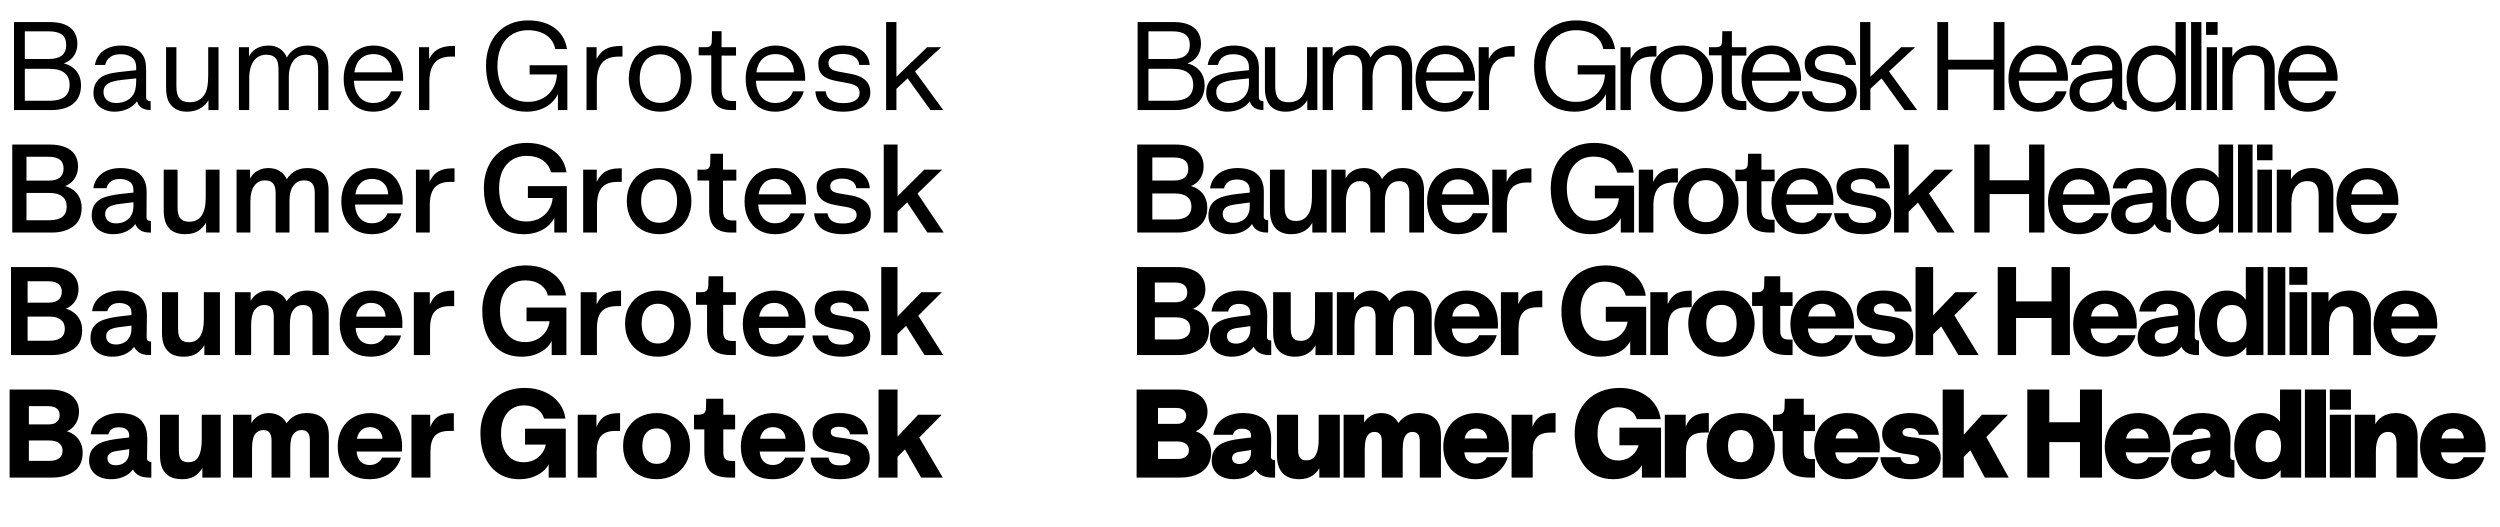
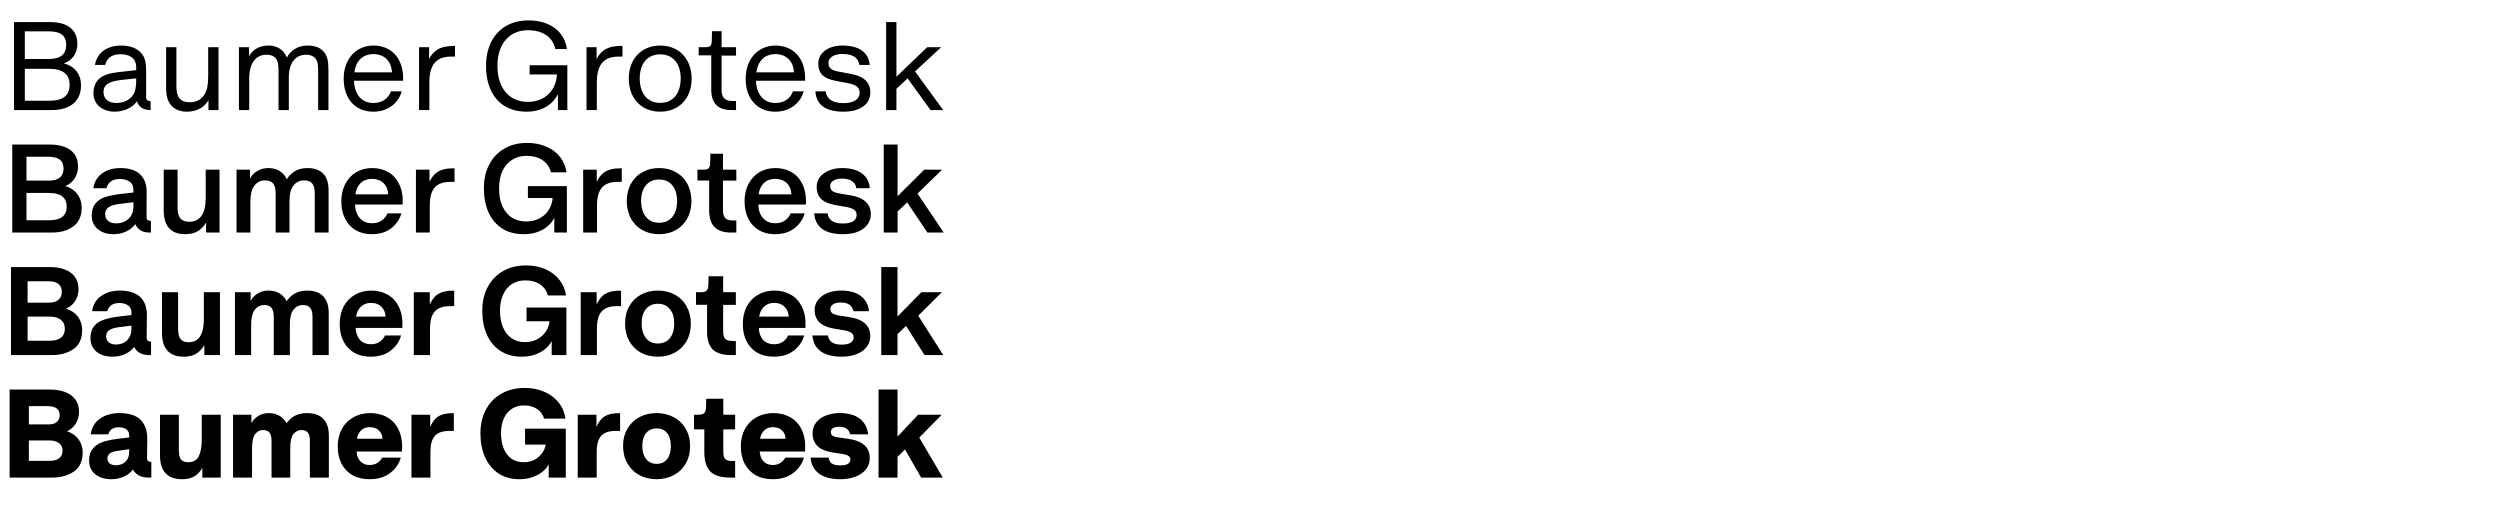
<svg xmlns="http://www.w3.org/2000/svg" width="1204" height="254" viewBox="0 0 1204 254" fill="none">
  <rect width="1204" height="254" fill="white" />
  <path d="M6.752 53V10.614H23.465C26.735 10.614 29.157 10.977 31.094 11.764C35.091 13.338 37.271 16.548 37.271 21.149C37.271 25.63 34.788 29.142 30.731 30.535C36.06 31.867 39.027 35.864 39.027 41.071C39.027 49.912 32.245 53 24.979 53H6.752ZM23.768 48.519C30.186 48.519 33.517 46.158 33.517 40.829C33.517 35.743 30.186 33.139 23.768 33.139H11.96V48.519H23.768ZM23.404 28.416C29.217 28.416 31.882 26.054 31.882 21.695C31.882 17.093 29.217 15.094 23.404 15.094H11.96V28.416H23.404ZM55.236 53.787C49.181 53.787 45.002 50.154 45.002 44.886C45.002 41.071 46.577 38.286 49.605 36.651C52.087 35.319 55.296 34.895 60.504 34.35L65.59 33.805V32.412C65.59 27.326 61.412 26.115 58.021 26.115C54.206 26.115 51.542 27.689 50.634 31.262H45.729C46.577 25.933 50.937 21.937 58.385 21.937C63.229 21.937 67.286 23.572 69.223 27.326C69.95 28.779 70.374 30.535 70.374 33.865V46.824C70.374 48.156 71.1 48.64 72.554 48.761V53H72.433C68.86 53 66.68 51.365 66.014 48.761C63.834 51.789 59.777 53.787 55.236 53.787ZM49.847 44.341C49.847 47.732 52.329 49.609 56.084 49.609C58.99 49.609 62.381 48.459 64.198 45.552C65.045 44.159 65.59 42.403 65.59 38.71V37.741L58.808 38.468C52.753 39.133 49.847 40.526 49.847 44.341ZM89.92 53.787C85.984 53.787 83.017 52.152 81.383 49.185C80.353 47.369 79.99 45.068 79.99 42.161V22.724H84.955V41.677C84.955 46.945 86.893 49.246 91.434 49.246C94.704 49.246 97.247 47.792 98.761 45.068C99.73 43.251 100.275 40.829 100.275 36.166V22.724H105.24V53H100.396V48.216C99.003 50.76 95.855 53.787 89.92 53.787ZM115.064 53V22.724H119.908V27.144C121.301 24.662 123.905 21.937 129.355 21.937C133.472 21.937 136.621 23.935 138.135 27.689C140.193 24.117 143.403 21.937 148.307 21.937C153.091 21.937 156.24 23.935 157.511 27.81C157.935 29.142 158.177 30.656 158.177 34.229V53H153.212V34.713C153.212 31.988 153.091 30.656 152.728 29.627C151.941 27.447 150.124 26.357 147.339 26.357C142.313 26.357 139.103 30.414 139.103 37.075V53H134.138V34.713C134.138 31.867 133.957 30.414 133.533 29.324C132.685 27.326 130.929 26.357 128.265 26.357C123.239 26.357 120.03 30.414 120.03 37.68V53H115.064ZM179.744 53.787C171.146 53.787 165.514 47.611 165.514 37.922C165.514 28.355 171.509 21.937 179.865 21.937C187.858 21.937 194.519 27.386 194.155 38.891H170.479C170.661 45.37 174.173 49.609 179.804 49.609C184.83 49.609 187.374 46.642 188.282 43.978H193.489C192.097 49.064 187.434 53.787 179.744 53.787ZM188.766 34.834C188.524 29.324 184.891 26.054 179.865 26.054C174.476 26.054 171.327 29.627 170.661 34.834H188.766ZM201.812 53V22.724H206.657V28.416C207.625 26.539 208.836 25.085 210.29 24.117C212.651 22.542 215.558 22.118 218.464 22.118H219.13V27.265H217.132C210.532 27.265 206.778 30.717 206.778 39.618V53H201.812ZM253.557 53.787C240.659 53.787 234.059 44.583 234.059 31.686C234.059 18.243 242.234 9.826 254.344 9.826C265.244 9.826 271.844 15.397 273.055 23.632H267.424C266.394 18.364 261.913 14.549 254.223 14.549C245.746 14.549 239.57 20.665 239.57 31.686C239.57 42.706 245.443 49.064 254.223 49.064C262.277 49.064 267.847 43.675 268.211 35.864H255.071V31.443H273.237V53H268.695V45.31C266.031 50.699 260.581 53.787 253.557 53.787ZM282.47 53V22.724H287.314V28.416C288.283 26.539 289.494 25.085 290.947 24.117C293.309 22.542 296.215 22.118 299.122 22.118H299.788V27.265H297.789C291.189 27.265 287.435 30.717 287.435 39.618V53H282.47ZM317.958 53.787C314.082 53.787 310.752 52.637 308.209 50.517C304.818 47.732 302.82 43.312 302.82 37.862C302.82 28.295 308.996 21.937 317.958 21.937C322.075 21.937 325.648 23.269 328.251 25.691C331.279 28.476 333.096 32.715 333.096 37.862C333.096 47.429 326.919 53.787 317.958 53.787ZM317.958 49.548C324.316 49.548 327.828 44.704 327.828 37.801C327.828 30.898 324.316 26.175 317.958 26.175C311.6 26.175 308.088 30.898 308.088 37.801C308.088 44.704 311.6 49.548 317.958 49.548ZM352.052 53C346.118 53 342.545 50.033 342.545 43.191V26.66H336.49V22.724H339.881C342.061 22.724 342.727 21.937 342.787 19.878L342.908 15.034H347.51V22.724H354.474V26.781H347.51V43.191C347.51 46.581 348.782 48.64 352.597 48.64H354.474V53H352.052ZM373.345 53.787C364.747 53.787 359.116 47.611 359.116 37.922C359.116 28.355 365.11 21.937 373.467 21.937C381.459 21.937 388.12 27.386 387.757 38.891H364.081C364.263 45.37 367.775 49.609 373.406 49.609C378.432 49.609 380.975 46.642 381.883 43.978H387.091C385.698 49.064 381.036 53.787 373.345 53.787ZM382.368 34.834C382.125 29.324 378.492 26.054 373.467 26.054C368.077 26.054 364.929 29.627 364.263 34.834H382.368ZM406.253 53.787C398.078 53.787 393.173 50.881 392.689 43.978H397.654C397.957 47.126 400.379 49.67 406.192 49.67C410.915 49.67 414.003 47.974 414.003 44.644C414.003 41.616 411.46 40.647 408.311 40.042L402.559 38.952C396.685 37.862 394.082 35.44 394.082 30.596C394.082 25.57 398.744 21.937 405.768 21.937C413.337 21.937 418.303 24.964 418.848 31.262H413.822C413.458 27.75 410.552 25.994 405.768 25.994C401.893 25.994 398.986 27.568 398.986 30.232C398.986 33.078 400.742 33.926 404.133 34.532L410.007 35.621C416.365 36.833 419.15 39.921 419.15 44.523C419.15 50.275 414.064 53.787 406.253 53.787ZM426.754 53V10.614H431.72V36.954L446.555 22.724H453.276L440.681 34.41L454.245 53H448.129L437.109 37.741L431.72 42.767V53H426.754ZM5.905 69.614H24.07C26.856 69.614 29.258 70.017 31.276 70.825C33.294 71.591 34.849 72.762 35.939 74.337C37.029 75.911 37.574 77.869 37.574 80.21C37.574 81.946 37.21 83.54 36.484 84.994C35.797 86.407 34.788 87.577 33.456 88.506C32.164 89.434 30.65 89.979 28.915 90.141L27.643 89.051C30.065 89.132 32.144 89.656 33.88 90.625C35.656 91.553 37.008 92.845 37.937 94.5C38.865 96.115 39.33 97.952 39.33 100.011C39.33 104.128 37.957 107.156 35.212 109.093C32.507 111.031 29.116 112 25.039 112H5.905V69.614ZM23.828 106.066C26.573 106.066 28.632 105.521 30.005 104.431C31.417 103.341 32.124 101.706 32.124 99.526C32.124 97.387 31.417 95.752 30.005 94.621C28.592 93.491 26.533 92.926 23.828 92.926H12.747V106.066H23.828ZM23.465 86.992C25.847 86.992 27.623 86.507 28.794 85.539C30.005 84.529 30.61 83.076 30.61 81.179C30.61 79.241 30.005 77.808 28.794 76.88C27.582 75.951 25.746 75.487 23.283 75.487H12.747V86.992H23.465ZM54.577 112.787C52.559 112.787 50.762 112.424 49.188 111.697C47.613 110.93 46.382 109.881 45.494 108.549C44.606 107.176 44.162 105.622 44.162 103.886C44.162 101.424 44.747 99.486 45.918 98.073C47.089 96.62 48.643 95.57 50.58 94.924C52.559 94.278 55.081 93.774 58.149 93.41L65.174 92.623V97.286L57.726 98.194C55.263 98.477 53.467 99.001 52.336 99.769C51.206 100.535 50.641 101.646 50.641 103.099C50.641 104.471 51.105 105.561 52.034 106.369C53.002 107.176 54.315 107.58 55.97 107.58C57.342 107.58 58.654 107.297 59.906 106.732C61.157 106.167 62.186 105.279 62.994 104.068C63.841 102.816 64.265 101.222 64.265 99.284V91.594C64.265 89.656 63.639 88.284 62.388 87.476C61.137 86.629 59.583 86.205 57.726 86.205C55.949 86.205 54.516 86.588 53.426 87.355C52.377 88.082 51.67 89.172 51.307 90.625H44.949C45.393 87.638 46.786 85.276 49.127 83.54C51.468 81.805 54.456 80.937 58.089 80.937C60.672 80.937 62.893 81.34 64.75 82.148C66.607 82.955 68.04 84.227 69.049 85.963C70.098 87.658 70.623 89.777 70.623 92.32L70.563 104.552C70.563 105.198 70.724 105.662 71.047 105.945C71.41 106.227 71.955 106.389 72.682 106.429V112H72.137C70.401 112 68.968 111.677 67.838 111.031C66.707 110.345 65.88 109.457 65.355 108.367C64.871 107.237 64.629 106.005 64.629 104.673L66.748 103.825C66.465 105.642 65.759 107.237 64.629 108.609C63.498 109.941 62.045 110.971 60.269 111.697C58.533 112.424 56.636 112.787 54.577 112.787ZM89.083 112.787C86.862 112.787 84.985 112.363 83.451 111.516C81.917 110.627 80.767 109.356 80 107.701C79.233 106.005 78.849 103.926 78.849 101.464V81.724H85.51V99.89C85.51 102.312 85.954 104.068 86.842 105.158C87.73 106.248 89.163 106.793 91.141 106.793C93.765 106.793 95.743 105.824 97.076 103.886C98.408 101.948 99.074 99.082 99.074 95.288V81.724H105.734V112H99.255V104.068L99.8 105.945C99.195 107.681 98.004 109.255 96.228 110.668C94.452 112.081 92.07 112.787 89.083 112.787ZM113.922 81.724H120.401V89.111L119.796 87.234C120.2 86.265 120.765 85.317 121.491 84.388C122.258 83.419 123.308 82.612 124.64 81.966C125.972 81.28 127.547 80.937 129.363 80.937C131.785 80.937 133.824 81.603 135.479 82.935C137.174 84.227 138.325 86.185 138.93 88.808L136.932 88.445C138.062 85.983 139.536 84.126 141.352 82.874C143.169 81.583 145.409 80.937 148.074 80.937C150.294 80.937 152.151 81.34 153.645 82.148C155.179 82.915 156.329 84.106 157.096 85.72C157.863 87.295 158.246 89.273 158.246 91.654V112H151.586V93.047C151.586 90.908 151.182 89.353 150.375 88.385C149.567 87.375 148.255 86.871 146.439 86.871C144.34 86.871 142.644 87.698 141.352 89.353C140.061 91.009 139.415 93.491 139.415 96.801V112H132.754V93.047C132.754 90.908 132.35 89.353 131.543 88.385C130.736 87.375 129.424 86.871 127.607 86.871C125.508 86.871 123.812 87.719 122.521 89.414C121.229 91.109 120.583 93.713 120.583 97.225V112H113.922V81.724ZM179.033 112.787C176.086 112.787 173.502 112.141 171.282 110.85C169.102 109.558 167.407 107.721 166.196 105.339C164.985 102.958 164.379 100.172 164.379 96.983C164.379 93.834 165.005 91.049 166.256 88.627C167.548 86.164 169.304 84.267 171.524 82.935C173.785 81.603 176.369 80.937 179.275 80.937C182.141 80.937 184.705 81.583 186.965 82.874C189.266 84.166 191.042 86.144 192.294 88.808C193.586 91.432 194.131 94.662 193.929 98.497H170.979C171.101 101.282 171.888 103.482 173.341 105.097C174.794 106.712 176.712 107.519 179.093 107.519C181.072 107.519 182.686 107.055 183.938 106.126C185.229 105.158 186.118 104.027 186.602 102.736H193.323C192.556 105.521 190.942 107.903 188.479 109.881C186.017 111.818 182.868 112.787 179.033 112.787ZM186.965 93.592C186.844 91.291 186.077 89.475 184.664 88.142C183.251 86.81 181.415 86.144 179.154 86.144C176.934 86.144 175.117 86.81 173.704 88.142C172.332 89.475 171.484 91.291 171.161 93.592H186.965ZM200.316 81.724H206.855V90.625L205.886 90.02C206.976 86.79 208.45 84.489 210.307 83.117C212.164 81.744 214.788 81.058 218.178 81.058H218.905V87.597H216.786C213.435 87.597 210.953 88.506 209.338 90.322C207.764 92.139 206.976 95.025 206.976 98.981V112H200.316V81.724ZM252.297 112.787C248.179 112.787 244.667 111.859 241.761 110.002C238.895 108.104 236.715 105.501 235.221 102.191C233.768 98.84 233.041 95.005 233.041 90.686C233.041 86.285 233.909 82.451 235.645 79.181C237.381 75.871 239.803 73.327 242.911 71.551C246.02 69.735 249.653 68.826 253.811 68.826C257.323 68.826 260.431 69.432 263.136 70.643C265.881 71.814 268.081 73.469 269.736 75.608C271.391 77.707 272.42 80.17 272.824 82.996H265.316C264.791 80.614 263.499 78.696 261.44 77.243C259.381 75.79 256.737 75.063 253.508 75.063C250.924 75.063 248.644 75.689 246.665 76.94C244.687 78.151 243.133 79.927 242.003 82.269C240.913 84.61 240.368 87.416 240.368 90.686C240.368 93.996 240.893 96.862 241.942 99.284C243.032 101.666 244.546 103.503 246.484 104.794C248.462 106.046 250.783 106.671 253.447 106.671C256.112 106.671 258.433 106.066 260.411 104.855C262.389 103.644 263.882 102.029 264.892 100.011C265.901 97.952 266.325 95.732 266.163 93.35L269.251 95.348H254.234V89.656H273.006V112H266.95V102.009L267.798 102.978C266.708 106.086 264.771 108.508 261.985 110.244C259.2 111.939 255.97 112.787 252.297 112.787ZM280.855 81.724H287.394V90.625L286.426 90.02C287.515 86.79 288.989 84.489 290.846 83.117C292.703 81.744 295.327 81.058 298.718 81.058H299.444V87.597H297.325C293.974 87.597 291.492 88.506 289.877 90.322C288.303 92.139 287.515 95.025 287.515 98.981V112H280.855V81.724ZM317.424 112.787C314.396 112.787 311.692 112.121 309.31 110.789C306.969 109.457 305.132 107.58 303.8 105.158C302.508 102.736 301.862 99.97 301.862 96.862C301.862 93.673 302.528 90.888 303.86 88.506C305.192 86.084 307.029 84.227 309.371 82.935C311.752 81.603 314.437 80.937 317.424 80.937C320.452 80.937 323.156 81.603 325.538 82.935C327.92 84.267 329.756 86.144 331.048 88.566C332.34 90.988 332.986 93.754 332.986 96.862C332.986 100.011 332.32 102.796 330.988 105.218C329.656 107.64 327.799 109.517 325.417 110.85C323.076 112.141 320.411 112.787 317.424 112.787ZM317.424 107.277C320.129 107.277 322.248 106.348 323.782 104.492C325.316 102.594 326.083 100.031 326.083 96.801C326.083 93.612 325.316 91.089 323.782 89.232C322.248 87.375 320.129 86.447 317.424 86.447C314.719 86.447 312.6 87.375 311.066 89.232C309.532 91.089 308.765 93.612 308.765 96.801C308.765 98.9 309.108 100.737 309.794 102.312C310.481 103.886 311.47 105.117 312.762 106.005C314.094 106.853 315.648 107.277 317.424 107.277ZM352.19 112C348.597 112 345.913 111.132 344.137 109.396C342.401 107.66 341.533 104.936 341.533 101.222V86.931H335.901V81.724H338.808C339.979 81.724 340.786 81.502 341.23 81.058C341.714 80.573 341.977 79.786 342.017 78.696L342.138 74.034H348.194V81.724H354.612V86.992H348.194V101.222C348.194 102.917 348.537 104.169 349.223 104.976C349.95 105.783 351.181 106.187 352.917 106.187H354.612V112H352.19ZM373.226 112.787C370.279 112.787 367.695 112.141 365.475 110.85C363.295 109.558 361.6 107.721 360.389 105.339C359.178 102.958 358.572 100.172 358.572 96.983C358.572 93.834 359.198 91.049 360.449 88.627C361.741 86.164 363.497 84.267 365.717 82.935C367.978 81.603 370.561 80.937 373.468 80.937C376.334 80.937 378.897 81.583 381.158 82.874C383.459 84.166 385.235 86.144 386.487 88.808C387.778 91.432 388.323 94.662 388.122 98.497H365.172C365.293 101.282 366.081 103.482 367.534 105.097C368.987 106.712 370.905 107.519 373.286 107.519C375.264 107.519 376.879 107.055 378.13 106.126C379.422 105.158 380.31 104.027 380.795 102.736H387.516C386.749 105.521 385.134 107.903 382.672 109.881C380.209 111.818 377.061 112.787 373.226 112.787ZM381.158 93.592C381.037 91.291 380.27 89.475 378.857 88.142C377.444 86.81 375.607 86.144 373.347 86.144C371.127 86.144 369.31 86.81 367.897 88.142C366.525 89.475 365.677 91.291 365.354 93.592H381.158ZM406.013 112.787C401.734 112.787 398.404 111.96 396.022 110.305C393.681 108.609 392.369 106.086 392.086 102.736H398.565C398.727 104.229 399.393 105.42 400.564 106.308C401.734 107.196 403.531 107.64 405.953 107.64C408.052 107.64 409.667 107.297 410.797 106.611C411.968 105.884 412.553 104.855 412.553 103.523C412.553 102.392 412.129 101.545 411.281 100.979C410.474 100.414 409.283 99.99 407.709 99.708L402.562 98.8C399.373 98.275 397.031 97.306 395.538 95.893C394.044 94.44 393.297 92.462 393.297 89.959C393.297 88.263 393.802 86.73 394.811 85.357C395.861 83.984 397.314 82.915 399.171 82.148C401.028 81.34 403.147 80.937 405.529 80.937C409.566 80.937 412.735 81.784 415.036 83.48C417.337 85.135 418.628 87.517 418.911 90.625H412.371C412.21 89.132 411.524 88.001 410.313 87.234C409.142 86.427 407.527 86.023 405.468 86.023C403.773 86.023 402.4 86.346 401.351 86.992C400.342 87.638 399.837 88.486 399.837 89.535C399.837 90.625 400.16 91.432 400.806 91.957C401.492 92.482 402.643 92.886 404.257 93.168L409.646 94.076C412.957 94.642 415.399 95.691 416.973 97.225C418.588 98.719 419.395 100.697 419.395 103.159C419.395 105.097 418.83 106.793 417.7 108.246C416.61 109.699 415.056 110.829 413.037 111.637C411.019 112.404 408.678 112.787 406.013 112.787ZM431.849 94.924L445.11 81.724H453.709L439.418 95.59L437.965 96.438L431.546 102.554L431.849 94.924ZM425.612 69.614H432.273V112H425.612V69.614ZM435.906 95.954L440.871 91.715L454.496 112H446.624L435.906 95.954ZM5.299 128.613H24.131C26.836 128.613 29.217 129.017 31.276 129.825C33.335 130.592 34.929 131.762 36.06 133.337C37.23 134.911 37.816 136.889 37.816 139.271C37.816 140.966 37.452 142.561 36.726 144.054C35.999 145.508 34.97 146.698 33.638 147.627C32.346 148.555 30.872 149.1 29.217 149.262L27.946 148.111C30.327 148.152 32.386 148.656 34.122 149.625C35.898 150.594 37.251 151.886 38.179 153.5C39.108 155.115 39.572 156.932 39.572 158.95C39.572 163.108 38.179 166.156 35.394 168.093C32.608 170.031 29.157 171 25.039 171H5.299V128.613ZM23.889 164.097C26.27 164.097 28.087 163.613 29.338 162.644C30.59 161.675 31.215 160.222 31.215 158.284C31.215 156.427 30.57 154.994 29.278 153.985C28.026 152.976 26.23 152.471 23.889 152.471H13.292V164.097H23.889ZM23.525 145.75C25.544 145.75 27.078 145.306 28.127 144.418C29.217 143.489 29.762 142.197 29.762 140.542C29.762 138.847 29.217 137.575 28.127 136.727C27.037 135.88 25.402 135.456 23.223 135.456H13.292V145.75H23.525ZM54.098 171.787C52.039 171.787 50.203 171.424 48.588 170.697C47.014 169.971 45.782 168.941 44.894 167.609C44.006 166.237 43.562 164.662 43.562 162.886C43.562 160.424 44.147 158.486 45.318 157.073C46.489 155.66 48.043 154.631 49.981 153.985C51.959 153.299 54.441 152.774 57.428 152.41L64.21 151.623V156.71L56.944 157.618C54.926 157.901 53.452 158.385 52.524 159.071C51.595 159.757 51.131 160.726 51.131 161.978C51.131 163.148 51.535 164.097 52.342 164.824C53.19 165.55 54.361 165.914 55.854 165.914C57.065 165.914 58.236 165.671 59.366 165.187C60.496 164.662 61.425 163.835 62.152 162.704C62.919 161.574 63.302 160.121 63.302 158.345V150.654C63.302 148.999 62.757 147.809 61.667 147.082C60.577 146.315 59.164 145.931 57.428 145.931C55.854 145.931 54.583 146.275 53.614 146.961C52.645 147.647 51.999 148.616 51.676 149.867H44.349C44.793 146.759 46.226 144.337 48.648 142.601C51.111 140.825 54.179 139.937 57.852 139.937C60.517 139.937 62.797 140.361 64.695 141.208C66.632 142.016 68.126 143.307 69.176 145.084C70.225 146.86 70.75 149.08 70.75 151.744L70.629 162.704C70.629 163.31 70.79 163.754 71.113 164.036C71.477 164.319 72.022 164.481 72.748 164.521V171H71.9C69.963 171 68.368 170.617 67.117 169.85C65.906 169.083 65.038 168.093 64.513 166.882C64.029 165.631 63.786 164.299 63.786 162.886L66.39 161.978C66.229 163.996 65.583 165.752 64.453 167.246C63.322 168.699 61.849 169.829 60.032 170.637C58.216 171.404 56.238 171.787 54.098 171.787ZM88.425 171.787C86.165 171.787 84.247 171.363 82.673 170.516C81.139 169.627 79.968 168.336 79.161 166.64C78.394 164.945 78.01 162.846 78.01 160.343V140.724H85.761V158.345C85.761 160.646 86.165 162.301 86.972 163.31C87.779 164.319 89.071 164.824 90.847 164.824C93.39 164.824 95.247 163.855 96.418 161.917C97.589 159.979 98.174 157.255 98.174 153.743V140.724H105.925V171H98.416V162.644L99.022 164.763C98.457 166.539 97.286 168.154 95.51 169.607C93.774 171.061 91.412 171.787 88.425 171.787ZM113.141 140.724H120.71V148.535L120.104 146.234C120.387 145.346 120.912 144.418 121.679 143.449C122.446 142.48 123.475 141.652 124.767 140.966C126.099 140.28 127.653 139.937 129.429 139.937C131.811 139.937 133.85 140.603 135.545 141.935C137.281 143.267 138.452 145.326 139.057 148.111L136.635 147.627C137.806 145.043 139.299 143.126 141.116 141.874C142.973 140.583 145.233 139.937 147.898 139.937C150.158 139.937 152.056 140.34 153.59 141.148C155.164 141.955 156.335 143.166 157.102 144.781C157.909 146.355 158.313 148.333 158.313 150.715V171H150.501V152.592C150.501 150.614 150.138 149.181 149.412 148.293C148.685 147.364 147.514 146.9 145.9 146.9C144.043 146.9 142.529 147.647 141.358 149.141C140.187 150.594 139.602 152.976 139.602 156.286V171H131.851V152.592C131.851 150.614 131.488 149.181 130.761 148.293C130.035 147.364 128.864 146.9 127.249 146.9C125.393 146.9 123.879 147.667 122.708 149.201C121.537 150.695 120.952 153.157 120.952 156.589V171H113.141V140.724ZM178.499 171.787C175.512 171.787 172.888 171.161 170.628 169.91C168.407 168.618 166.671 166.782 165.42 164.4C164.209 162.018 163.603 159.233 163.603 156.044C163.603 152.855 164.229 150.049 165.481 147.627C166.772 145.205 168.569 143.328 170.87 141.995C173.211 140.623 175.875 139.937 178.863 139.937C181.769 139.937 184.393 140.603 186.734 141.935C189.076 143.227 190.892 145.245 192.184 147.99C193.476 150.695 194.001 154.005 193.758 157.921H171.294C171.415 160.383 172.121 162.321 173.413 163.734C174.745 165.106 176.481 165.793 178.62 165.793C180.356 165.793 181.809 165.369 182.98 164.521C184.151 163.673 184.958 162.684 185.402 161.554H193.153C192.386 164.42 190.731 166.842 188.188 168.82C185.685 170.798 182.455 171.787 178.499 171.787ZM185.705 152.471C185.584 150.412 184.877 148.798 183.586 147.627C182.334 146.456 180.699 145.871 178.681 145.871C176.703 145.871 175.088 146.476 173.837 147.687C172.585 148.858 171.798 150.453 171.475 152.471H185.705ZM199.298 140.724H206.988V150.109L205.898 149.565C206.947 146.133 208.36 143.691 210.136 142.238C211.953 140.744 214.557 139.997 217.948 139.997H218.735V147.445H216.616C213.305 147.445 210.883 148.313 209.349 150.049C207.856 151.744 207.109 154.489 207.109 158.284V171H199.298V140.724ZM251.338 171.787C247.261 171.787 243.789 170.839 240.923 168.941C238.057 167.044 235.897 164.44 234.444 161.13C232.991 157.779 232.264 153.985 232.264 149.746C232.264 145.346 233.132 141.511 234.868 138.241C236.644 134.931 239.106 132.368 242.255 130.551C245.444 128.735 249.138 127.826 253.336 127.826C256.808 127.826 259.916 128.432 262.661 129.643C265.447 130.854 267.687 132.549 269.382 134.729C271.118 136.869 272.188 139.392 272.592 142.298H263.812C263.327 140.118 262.116 138.362 260.179 137.03C258.281 135.698 255.879 135.032 252.973 135.032C250.551 135.032 248.411 135.617 246.554 136.788C244.738 137.959 243.325 139.654 242.316 141.874C241.306 144.054 240.802 146.658 240.802 149.686C240.802 152.754 241.286 155.418 242.255 157.679C243.224 159.939 244.617 161.695 246.433 162.947C248.25 164.158 250.389 164.763 252.852 164.763C255.355 164.763 257.534 164.178 259.391 163.007C261.248 161.836 262.641 160.323 263.569 158.466C264.498 156.568 264.861 154.611 264.659 152.592L268.293 154.711H253.578V148.111H272.773V171H265.689V161.009L266.597 162.099C265.628 165.167 263.731 167.549 260.905 169.244C258.12 170.939 254.931 171.787 251.338 171.787ZM279.659 140.724H287.349V150.109L286.26 149.565C287.309 146.133 288.722 143.691 290.498 142.238C292.315 140.744 294.918 139.997 298.309 139.997H299.097V147.445H296.977C293.667 147.445 291.245 148.313 289.711 150.049C288.217 151.744 287.471 154.489 287.471 158.284V171H279.659V140.724ZM316.831 171.787C313.804 171.787 311.079 171.141 308.657 169.85C306.275 168.517 304.398 166.64 303.025 164.218C301.693 161.796 301.027 158.99 301.027 155.801C301.027 152.612 301.713 149.827 303.086 147.445C304.458 145.023 306.336 143.166 308.717 141.874C311.139 140.583 313.844 139.937 316.831 139.937C319.899 139.937 322.624 140.603 325.006 141.935C327.428 143.227 329.305 145.084 330.637 147.506C332.01 149.928 332.696 152.693 332.696 155.801C332.696 159.031 332.01 161.857 330.637 164.279C329.265 166.66 327.367 168.517 324.945 169.85C322.523 171.141 319.819 171.787 316.831 171.787ZM316.831 165.429C319.294 165.429 321.211 164.581 322.584 162.886C323.997 161.15 324.703 158.789 324.703 155.801C324.703 152.814 323.997 150.493 322.584 148.838C321.211 147.142 319.294 146.295 316.831 146.295C314.409 146.295 312.492 147.142 311.079 148.838C309.706 150.493 309.02 152.814 309.02 155.801C309.02 157.739 309.323 159.435 309.928 160.888C310.574 162.341 311.482 163.471 312.653 164.279C313.824 165.046 315.217 165.429 316.831 165.429ZM351.962 171C348.006 171 345.099 170.092 343.242 168.275C341.426 166.418 340.518 163.532 340.518 159.616V146.779H335.189V140.724H337.793C338.963 140.724 339.791 140.482 340.275 139.997C340.8 139.513 341.083 138.705 341.123 137.575L341.244 133.034H348.268V140.724H354.384V146.84H348.268V159.616C348.268 161.191 348.591 162.361 349.237 163.128C349.923 163.855 351.094 164.218 352.749 164.218H354.384V171H351.962ZM372.633 171.787C369.646 171.787 367.022 171.161 364.761 169.91C362.541 168.618 360.805 166.782 359.554 164.4C358.343 162.018 357.737 159.233 357.737 156.044C357.737 152.855 358.363 150.049 359.614 147.627C360.906 145.205 362.702 143.328 365.003 141.995C367.345 140.623 370.009 139.937 372.996 139.937C375.903 139.937 378.527 140.603 380.868 141.935C383.209 143.227 385.026 145.245 386.318 147.99C387.61 150.695 388.134 154.005 387.892 157.921H365.427C365.548 160.383 366.255 162.321 367.547 163.734C368.879 165.106 370.615 165.793 372.754 165.793C374.49 165.793 375.943 165.369 377.114 164.521C378.284 163.673 379.092 162.684 379.536 161.554H387.287C386.52 164.42 384.864 166.842 382.321 168.82C379.818 170.798 376.589 171.787 372.633 171.787ZM379.839 152.471C379.718 150.412 379.011 148.798 377.719 147.627C376.468 146.456 374.833 145.871 372.815 145.871C370.837 145.871 369.222 146.476 367.97 147.687C366.719 148.858 365.932 150.453 365.609 152.471H379.839ZM405.36 171.787C401.081 171.787 397.73 170.939 395.308 169.244C392.886 167.508 391.534 164.945 391.251 161.554H398.76C398.921 162.886 399.507 163.956 400.516 164.763C401.565 165.57 403.16 165.974 405.299 165.974C407.237 165.974 408.69 165.671 409.659 165.066C410.628 164.42 411.112 163.532 411.112 162.402C411.112 161.473 410.749 160.767 410.023 160.282C409.336 159.798 408.287 159.414 406.874 159.132L402.09 158.345C398.78 157.82 396.318 156.811 394.703 155.317C393.128 153.823 392.341 151.805 392.341 149.262C392.341 147.486 392.866 145.891 393.916 144.478C395.006 143.065 396.499 141.955 398.397 141.148C400.334 140.34 402.514 139.937 404.936 139.937C409.054 139.937 412.263 140.805 414.564 142.54C416.865 144.276 418.177 146.719 418.5 149.867H410.991C410.79 148.535 410.164 147.506 409.114 146.779C408.105 146.052 406.672 145.689 404.815 145.689C403.321 145.689 402.131 145.972 401.242 146.537C400.354 147.102 399.91 147.849 399.91 148.777C399.91 149.665 400.213 150.352 400.819 150.836C401.424 151.321 402.454 151.684 403.907 151.926L408.993 152.713C412.424 153.238 414.968 154.267 416.623 155.801C418.278 157.335 419.105 159.374 419.105 161.917C419.105 163.895 418.52 165.631 417.349 167.125C416.219 168.618 414.604 169.769 412.505 170.576C410.446 171.383 408.065 171.787 405.36 171.787ZM431.683 153.016L443.733 140.724H453.603L438.828 155.438L437.375 155.983L431.502 161.614L431.683 153.016ZM424.417 128.613H432.228V171H424.417V128.613ZM435.559 155.68L441.311 150.594L454.269 171H445.247L435.559 155.68ZM4.633 187.613H24.131C26.836 187.613 29.217 187.997 31.276 188.764C33.375 189.531 35.03 190.722 36.241 192.337C37.452 193.911 38.058 195.889 38.058 198.271C38.058 200.006 37.695 201.621 36.968 203.115C36.241 204.608 35.232 205.819 33.94 206.748C32.649 207.676 31.195 208.221 29.581 208.383L28.37 207.111C30.711 207.152 32.729 207.656 34.425 208.625C36.161 209.594 37.493 210.886 38.421 212.5C39.35 214.115 39.814 215.912 39.814 217.89C39.814 222.047 38.401 225.115 35.575 227.093C32.749 229.031 29.258 230 25.1 230H4.633V187.613ZM23.889 221.947C25.867 221.947 27.401 221.523 28.491 220.675C29.581 219.827 30.126 218.616 30.126 217.042C30.126 215.467 29.561 214.256 28.43 213.409C27.34 212.561 25.826 212.137 23.889 212.137H13.898V221.947H23.889ZM23.525 204.386C25.18 204.386 26.452 204.003 27.34 203.236C28.269 202.429 28.733 201.339 28.733 199.966C28.733 198.513 28.248 197.423 27.28 196.696C26.351 195.97 24.959 195.606 23.102 195.606H13.898V204.386H23.525ZM53.619 230.787C51.48 230.787 49.603 230.424 47.988 229.697C46.373 228.971 45.122 227.941 44.234 226.609C43.346 225.237 42.902 223.662 42.902 221.886C42.902 219.464 43.487 217.546 44.658 216.134C45.828 214.68 47.383 213.611 49.32 212.924C51.298 212.238 53.72 211.713 56.586 211.35L63.066 210.563V216.194L56.102 217.223C54.608 217.425 53.498 217.849 52.772 218.495C52.085 219.101 51.742 219.868 51.742 220.796C51.742 221.765 52.085 222.552 52.772 223.158C53.498 223.763 54.487 224.066 55.739 224.066C56.788 224.066 57.797 223.864 58.766 223.46C59.776 223.016 60.603 222.31 61.249 221.341C61.895 220.332 62.218 219.04 62.218 217.466V209.776C62.218 208.443 61.774 207.454 60.886 206.809C59.998 206.122 58.766 205.779 57.192 205.779C55.779 205.779 54.649 206.082 53.801 206.687C52.994 207.293 52.469 208.12 52.227 209.17H43.689C44.133 205.9 45.627 203.377 48.17 201.601C50.753 199.825 53.902 198.937 57.616 198.937C60.442 198.937 62.823 199.361 64.761 200.208C66.739 201.056 68.253 202.408 69.302 204.265C70.392 206.082 70.937 208.423 70.937 211.289L70.816 220.675C70.816 221.28 70.978 221.725 71.301 222.007C71.664 222.29 72.189 222.451 72.875 222.492V230H71.664C69.444 230 67.668 229.556 66.335 228.668C65.044 227.78 64.135 226.649 63.611 225.277C63.126 223.904 62.884 222.431 62.884 220.857L65.912 220.009C65.912 222.229 65.346 224.167 64.216 225.822C63.126 227.437 61.633 228.668 59.735 229.516C57.878 230.363 55.84 230.787 53.619 230.787ZM87.707 230.787C85.366 230.787 83.388 230.363 81.773 229.516C80.198 228.627 79.008 227.336 78.2 225.64C77.433 223.904 77.05 221.765 77.05 219.222V199.724H86.133V216.739C86.133 218.838 86.476 220.352 87.162 221.28C87.889 222.169 89.039 222.613 90.614 222.613C93.036 222.613 94.731 221.664 95.7 219.767C96.669 217.829 97.153 215.245 97.153 212.016V199.724H106.296V230H97.456V221.099L98.183 223.581C97.658 225.398 96.527 227.053 94.792 228.547C93.056 230.04 90.694 230.787 87.707 230.787ZM112.24 199.724H121.08V207.959L120.414 205.295C120.616 204.487 121.08 203.599 121.807 202.63C122.574 201.621 123.603 200.753 124.895 200.027C126.227 199.3 127.741 198.937 129.436 198.937C131.858 198.937 133.937 199.623 135.673 200.995C137.409 202.328 138.6 204.467 139.246 207.414L136.339 206.809C137.55 204.144 139.084 202.166 140.941 200.874C142.798 199.583 145.059 198.937 147.723 198.937C150.065 198.937 152.022 199.34 153.597 200.148C155.171 200.955 156.362 202.166 157.169 203.781C157.977 205.355 158.38 207.333 158.38 209.715V230H149.237V212.198C149.237 210.462 148.914 209.19 148.268 208.383C147.663 207.535 146.633 207.111 145.18 207.111C143.646 207.111 142.354 207.757 141.305 209.049C140.295 210.3 139.791 212.581 139.791 215.891V230H130.769V212.198C130.769 210.462 130.446 209.19 129.8 208.383C129.194 207.535 128.165 207.111 126.712 207.111C125.178 207.111 123.906 207.757 122.897 209.049C121.888 210.341 121.383 212.662 121.383 216.012V230H112.24V199.724ZM177.907 230.787C174.839 230.787 172.154 230.161 169.853 228.91C167.592 227.618 165.816 225.782 164.525 223.4C163.273 221.018 162.647 218.233 162.647 215.044C162.647 211.895 163.293 209.109 164.585 206.687C165.917 204.225 167.774 202.328 170.156 200.995C172.538 199.623 175.262 198.937 178.33 198.937C181.398 198.937 184.123 199.623 186.505 200.995C188.927 202.328 190.784 204.386 192.076 207.172C193.368 209.957 193.872 213.389 193.59 217.466H171.73C171.892 219.524 172.517 221.119 173.607 222.249C174.738 223.38 176.211 223.945 178.028 223.945C179.521 223.945 180.793 223.581 181.842 222.855C182.892 222.128 183.619 221.301 184.022 220.372H193.045C192.237 223.279 190.542 225.741 187.958 227.76C185.375 229.778 182.024 230.787 177.907 230.787ZM184.204 211.289C184.123 209.554 183.518 208.201 182.387 207.232C181.297 206.223 179.864 205.719 178.088 205.719C176.433 205.719 175.061 206.223 173.971 207.232C172.881 208.242 172.194 209.594 171.912 211.289H184.204ZM198.16 199.724H207.182V209.715L205.971 209.17C206.94 205.537 208.292 202.933 210.028 201.359C211.764 199.784 214.347 198.997 217.779 198.997H218.566V207.535H216.386C213.157 207.535 210.835 208.342 209.423 209.957C208.01 211.532 207.303 214.075 207.303 217.587V230H198.16V199.724ZM250.199 230.787C246.202 230.787 242.791 229.839 239.965 227.941C237.14 226.004 235 223.38 233.547 220.069C232.094 216.719 231.367 212.944 231.367 208.746C231.367 204.386 232.255 200.551 234.031 197.241C235.808 193.931 238.31 191.368 241.54 189.551C244.769 187.735 248.544 186.826 252.863 186.826C256.254 186.826 259.362 187.452 262.188 188.703C265.014 189.914 267.295 191.63 269.031 193.85C270.807 196.071 271.897 198.654 272.3 201.601H262.006C261.522 199.704 260.412 198.17 258.676 196.999C256.981 195.828 254.861 195.243 252.318 195.243C250.098 195.243 248.16 195.788 246.505 196.878C244.85 197.968 243.558 199.522 242.63 201.54C241.742 203.559 241.298 205.941 241.298 208.686C241.298 211.471 241.721 213.913 242.569 216.012C243.457 218.112 244.709 219.746 246.323 220.917C247.979 222.047 249.936 222.613 252.197 222.613C254.498 222.613 256.496 222.068 258.192 220.978C259.887 219.847 261.139 218.455 261.946 216.8C262.794 215.104 263.117 213.469 262.915 211.895L267.153 214.135H252.863V206.445H272.482V230H264.247V220.009L265.216 221.28C264.328 224.308 262.471 226.649 259.645 228.305C256.86 229.96 253.711 230.787 250.199 230.787ZM278.226 199.724H287.248V209.715L286.037 209.17C287.006 205.537 288.358 202.933 290.094 201.359C291.83 199.784 294.414 198.997 297.845 198.997H298.632V207.535H296.452C293.223 207.535 290.902 208.342 289.489 209.957C288.076 211.532 287.369 214.075 287.369 217.587V230H278.226V199.724ZM316.24 230.787C313.172 230.787 310.407 230.141 307.944 228.85C305.522 227.517 303.605 225.64 302.192 223.218C300.779 220.796 300.072 217.99 300.072 214.801C300.072 211.612 300.779 208.827 302.192 206.445C303.605 204.023 305.522 202.166 307.944 200.874C310.407 199.583 313.172 198.937 316.24 198.937C319.268 198.937 322.013 199.603 324.475 200.935C326.937 202.227 328.855 204.084 330.227 206.506C331.64 208.887 332.347 211.653 332.347 214.801C332.347 218.031 331.64 220.857 330.227 223.279C328.815 225.701 326.877 227.558 324.414 228.85C321.952 230.141 319.227 230.787 316.24 230.787ZM316.24 223.4C318.379 223.4 320.055 222.653 321.266 221.159C322.477 219.625 323.082 217.506 323.082 214.801C323.082 212.097 322.477 210.018 321.266 208.565C320.055 207.071 318.379 206.324 316.24 206.324C314.1 206.324 312.405 207.071 311.154 208.565C309.943 210.018 309.337 212.097 309.337 214.801C309.337 216.578 309.62 218.112 310.185 219.403C310.75 220.695 311.537 221.684 312.546 222.37C313.596 223.057 314.827 223.4 316.24 223.4ZM351.617 230C347.217 230 344.048 229.031 342.11 227.093C340.173 225.115 339.204 222.027 339.204 217.829V206.809H334.239V199.724H336.418C337.63 199.724 338.518 199.482 339.083 198.997C339.648 198.472 339.951 197.625 339.991 196.454L340.112 192.034H348.347V199.724H354.039V206.809H348.347V217.829C348.347 219.323 348.65 220.392 349.256 221.038C349.861 221.684 350.951 222.007 352.525 222.007H354.039V230H351.617ZM372.04 230.787C368.972 230.787 366.288 230.161 363.987 228.91C361.726 227.618 359.95 225.782 358.658 223.4C357.407 221.018 356.781 218.233 356.781 215.044C356.781 211.895 357.427 209.109 358.719 206.687C360.051 204.225 361.908 202.328 364.29 200.995C366.671 199.623 369.396 198.937 372.464 198.937C375.532 198.937 378.257 199.623 380.639 200.995C383.061 202.328 384.918 204.386 386.209 207.172C387.501 209.957 388.006 213.389 387.723 217.466H365.864C366.025 219.524 366.651 221.119 367.741 222.249C368.871 223.38 370.345 223.945 372.161 223.945C373.655 223.945 374.927 223.581 375.976 222.855C377.026 222.128 377.752 221.301 378.156 220.372H387.178C386.371 223.279 384.675 225.741 382.092 227.76C379.508 229.778 376.158 230.787 372.04 230.787ZM378.338 211.289C378.257 209.554 377.651 208.201 376.521 207.232C375.431 206.223 373.998 205.719 372.222 205.719C370.567 205.719 369.194 206.223 368.104 207.232C367.014 208.242 366.328 209.594 366.046 211.289H378.338ZM404.707 230.787C400.347 230.787 396.936 229.899 394.473 228.123C392.011 226.306 390.638 223.723 390.356 220.372H399.075C399.196 221.543 399.681 222.471 400.529 223.158C401.417 223.803 402.789 224.126 404.646 224.126C406.342 224.126 407.573 223.884 408.34 223.4C409.147 222.915 409.551 222.209 409.551 221.28C409.551 220.554 409.248 219.989 408.643 219.585C408.077 219.181 407.189 218.879 405.978 218.677L401.619 218.011C398.107 217.526 395.503 216.497 393.807 214.923C392.152 213.308 391.325 211.188 391.325 208.565C391.325 206.708 391.87 205.052 392.96 203.599C394.05 202.146 395.584 201.016 397.562 200.208C399.54 199.361 401.8 198.937 404.343 198.937C408.542 198.937 411.791 199.845 414.092 201.662C416.434 203.478 417.766 205.981 418.089 209.17H409.369C409.208 208.04 408.683 207.152 407.795 206.506C406.907 205.86 405.676 205.537 404.101 205.537C402.85 205.537 401.861 205.759 401.134 206.203C400.448 206.647 400.105 207.253 400.105 208.02C400.105 208.746 400.347 209.332 400.831 209.776C401.356 210.179 402.264 210.462 403.556 210.623L408.219 211.289C411.852 211.774 414.536 212.803 416.272 214.378C418.008 215.912 418.876 217.99 418.876 220.614C418.876 222.633 418.291 224.409 417.12 225.943C415.949 227.477 414.274 228.668 412.094 229.516C409.955 230.363 407.492 230.787 404.707 230.787ZM431.579 210.987L442.176 199.724H453.56L438.119 215.407L436.665 215.589L431.519 220.736L431.579 210.987ZM423.102 187.613H432.245V230H423.102V187.613ZM435.273 215.467L441.934 209.412L454.044 230H443.629L435.273 215.467Z" fill="black" />
-   <path d="M547.879 53V10.614H565.136C573.614 10.614 578.397 14.247 578.397 21.149C578.397 25.63 575.854 29.203 571.858 30.535C577.186 31.867 580.153 35.864 580.153 41.071C580.153 49.912 573.372 53 566.105 53H547.879ZM564.894 48.519C571.313 48.519 574.643 46.158 574.643 40.829C574.643 35.743 571.313 33.139 564.894 33.139H553.087V48.519H564.894ZM564.531 28.416C570.344 28.416 573.008 26.054 573.008 21.695C573.008 17.093 570.344 15.094 564.531 15.094H553.087V28.416H564.531ZM591.139 53.787C585.084 53.787 580.906 50.154 580.906 44.886C580.906 37.014 586.719 35.379 595.075 34.471L601.494 33.805V32.412C601.494 27.326 597.316 26.115 593.925 26.115C590.11 26.115 587.446 27.689 586.537 31.262H581.633C582.48 25.933 586.84 21.937 594.288 21.937C601.494 21.937 606.277 25.449 606.277 32.654V46.824C606.277 48.156 607.004 48.64 608.457 48.761V53H608.336C604.764 53 602.584 51.304 601.918 48.761C599.798 51.789 595.681 53.787 591.139 53.787ZM585.75 44.341C585.75 47.671 588.172 49.609 591.987 49.609C596.286 49.609 601.494 47.066 601.494 40.163V37.741L594.712 38.468C588.657 39.133 585.75 40.526 585.75 44.341ZM619.116 53.787C612.758 53.787 609.186 49.791 609.186 42.646V22.724H614.151V41.677C614.151 46.945 616.089 49.246 620.57 49.246C625.838 49.246 629.471 45.855 629.471 37.196V22.724H634.436V53H629.592V48.216C628.199 50.699 625.05 53.787 619.116 53.787ZM636.983 53V22.724H641.827V27.144C643.219 24.722 645.823 21.937 651.273 21.937C655.39 21.937 658.539 23.935 660.053 27.689C662.112 24.117 665.321 21.937 670.226 21.937C676.644 21.937 680.096 25.449 680.096 32.654V53H675.13V33.26C675.13 28.476 673.314 26.357 669.196 26.357C664.292 26.357 661.022 30.414 661.022 37.075V53H656.056V33.26C656.056 28.476 654.24 26.357 650.122 26.357C645.218 26.357 641.948 30.414 641.948 37.68V53H636.983ZM695.959 53.787C687.361 53.787 681.729 47.611 681.729 37.922C681.729 28.355 687.724 21.937 696.08 21.937C704.073 21.937 710.734 27.386 710.37 38.891H686.695C686.876 45.37 690.388 49.609 696.02 49.609C701.045 49.609 703.589 46.642 704.497 43.978H709.704C708.312 49.064 703.649 53.787 695.959 53.787ZM704.981 34.834C704.739 29.324 701.106 26.054 696.08 26.054C690.691 26.054 687.542 29.627 686.876 34.834H704.981ZM712.141 53V22.724H716.985V28.416C719.407 23.814 722.919 22.118 728.792 22.118H729.459V27.265H727.46C720.86 27.265 717.106 30.717 717.106 39.618V53H712.141ZM758.296 53.787C745.398 53.787 738.798 44.583 738.798 31.686C738.798 18.243 746.973 9.826 759.083 9.826C769.983 9.826 776.583 15.397 777.794 23.632H772.163C771.133 18.364 766.652 14.549 758.962 14.549C750.485 14.549 744.308 20.665 744.308 31.686C744.308 42.706 750.182 49.064 758.962 49.064C767.016 49.064 772.586 43.614 772.95 35.864H759.81V31.443H777.976V53H773.434V45.31C770.77 50.639 765.32 53.787 758.296 53.787ZM780.439 53V22.724H785.283V28.416C787.705 23.814 791.218 22.118 797.091 22.118H797.757V27.265H795.759C789.159 27.265 785.405 30.717 785.405 39.618V53H780.439ZM809.87 53.787C800.606 53.787 794.732 47.126 794.732 37.862C794.732 28.295 800.909 21.937 809.87 21.937C819.135 21.937 825.008 28.598 825.008 37.862C825.008 47.429 818.832 53.787 809.87 53.787ZM809.87 49.548C816.228 49.548 819.74 44.704 819.74 37.801C819.74 30.898 816.228 26.175 809.87 26.175C803.512 26.175 800 30.898 800 37.801C800 44.704 803.512 49.548 809.87 49.548ZM838.612 53C832.678 53 829.105 50.033 829.105 43.191V26.66H823.05V22.724H826.441C828.621 22.724 829.287 21.937 829.347 19.878L829.469 15.034H834.071V22.724H841.034V26.781H834.071V43.191C834.071 46.581 835.342 48.64 839.157 48.64H841.034V53H838.612ZM852.957 53.787C844.359 53.787 838.727 47.611 838.727 37.922C838.727 28.355 844.722 21.937 853.078 21.937C861.071 21.937 867.732 27.386 867.369 38.891H843.693C843.874 45.37 847.386 49.609 853.018 49.609C858.043 49.609 860.587 46.642 861.495 43.978H866.702C865.31 49.064 860.647 53.787 852.957 53.787ZM861.979 34.834C861.737 29.324 858.104 26.054 853.078 26.054C847.689 26.054 844.54 29.627 843.874 34.834H861.979ZM881.31 53.787C873.135 53.787 868.23 50.881 867.746 43.978H872.711C873.014 47.126 875.436 49.67 881.249 49.67C885.972 49.67 889.06 47.974 889.06 44.644C889.06 41.616 886.517 40.647 883.368 40.042L877.616 38.952C871.742 37.862 869.139 35.44 869.139 30.596C869.139 25.57 873.801 21.937 880.825 21.937C888.394 21.937 893.36 24.964 893.905 31.262H888.879C888.515 27.75 885.609 25.994 880.825 25.994C876.95 25.994 874.043 27.568 874.043 30.232C874.043 33.078 875.799 33.926 879.19 34.532L885.064 35.621C891.422 36.833 894.207 39.921 894.207 44.523C894.207 50.275 889.121 53.787 881.31 53.787ZM895.808 53V10.614H900.773V36.954L915.608 22.724H922.33L909.735 34.41L923.298 53H917.183L906.162 37.741L900.773 42.767V53H895.808ZM933.012 53V10.614H938.22V28.779H960.14V10.614H965.347V53H960.14V33.502H938.22V53H933.012ZM981.512 53.787C972.914 53.787 967.282 47.611 967.282 37.922C967.282 28.355 973.277 21.937 981.633 21.937C989.626 21.937 996.287 27.386 995.924 38.891H972.248C972.429 45.37 975.941 49.609 981.573 49.609C986.599 49.609 989.142 46.642 990.05 43.978H995.258C993.865 49.064 989.202 53.787 981.512 53.787ZM990.535 34.834C990.292 29.324 986.659 26.054 981.633 26.054C976.244 26.054 973.095 29.627 972.429 34.834H990.535ZM1006.9 53.787C1000.85 53.787 996.67 50.154 996.67 44.886C996.67 37.014 1002.48 35.379 1010.84 34.471L1017.26 33.805V32.412C1017.26 27.326 1013.08 26.115 1009.69 26.115C1005.87 26.115 1003.21 27.689 1002.3 31.262H997.397C998.245 25.933 1002.6 21.937 1010.05 21.937C1017.26 21.937 1022.04 25.449 1022.04 32.654V46.824C1022.04 48.156 1022.77 48.64 1024.22 48.761V53H1024.1C1020.53 53 1018.35 51.304 1017.68 48.761C1015.56 51.789 1011.44 53.787 1006.9 53.787ZM1001.51 44.341C1001.51 47.671 1003.94 49.609 1007.75 49.609C1012.05 49.609 1017.26 47.066 1017.26 40.163V37.741L1010.48 38.468C1004.42 39.133 1001.51 40.526 1001.51 44.341ZM1037.91 53.787C1029.8 53.787 1024.17 47.611 1024.17 37.862C1024.17 28.113 1029.8 21.937 1037.91 21.937C1042.03 21.937 1045.85 23.693 1047.72 27.023V10.614H1052.69V53H1047.84V48.519C1046.03 51.971 1042.15 53.787 1037.91 53.787ZM1038.64 49.367C1044.33 49.367 1047.84 44.765 1047.84 37.862C1047.84 30.959 1044.33 26.357 1038.64 26.357C1033.01 26.357 1029.5 30.959 1029.5 37.862C1029.5 44.765 1033.19 49.367 1038.64 49.367ZM1055.23 53V10.614H1060.2V53H1055.23ZM1062.74 53V22.724H1067.71V53H1062.74ZM1062.44 16.79V10.614H1068.01V16.79H1062.44ZM1070.25 53V22.724H1075.09V27.265C1076.55 24.662 1079.76 21.937 1085.21 21.937C1091.81 21.937 1095.5 25.873 1095.5 33.139V53H1090.54V33.987C1090.54 28.658 1088.6 26.357 1084.06 26.357C1078.67 26.357 1075.22 30.414 1075.22 37.68V53H1070.25ZM1111.37 53.787C1102.77 53.787 1097.14 47.611 1097.14 37.922C1097.14 28.355 1103.13 21.937 1111.49 21.937C1119.48 21.937 1126.14 27.386 1125.78 38.891H1102.1C1102.29 45.37 1105.8 49.609 1111.43 49.609C1116.45 49.609 1119 46.642 1119.91 43.978H1125.11C1123.72 49.064 1119.06 53.787 1111.37 53.787ZM1120.39 34.834C1120.15 29.324 1116.52 26.054 1111.49 26.054C1106.1 26.054 1102.95 29.627 1102.29 34.834H1120.39ZM547.697 112V69.614H566.105C574.219 69.614 579.669 73.065 579.669 80.21C579.669 84.509 577.368 88.142 573.553 89.596C578.579 90.988 581.425 94.985 581.425 99.95C581.425 108.912 574.34 112 567.014 112H547.697ZM565.863 105.703C570.949 105.703 573.795 103.644 573.795 99.466C573.795 95.348 570.949 93.168 565.863 93.168H554.964V105.703H565.863ZM565.5 86.931C570.041 86.931 572.282 84.873 572.282 81.361C572.282 77.606 570.041 75.85 565.258 75.85H554.964V86.931H565.5ZM592.443 112.787C586.146 112.787 581.968 109.215 581.968 103.886C581.968 96.135 587.902 94.319 595.895 93.41L601.889 92.744V91.594C601.889 87.719 598.862 86.447 595.652 86.447C592.261 86.447 590.142 88.021 589.476 90.746H582.755C583.602 84.751 588.689 80.937 596.016 80.937C603.706 80.937 608.732 84.449 608.671 92.502L608.611 104.249C608.611 105.521 609.398 106.005 610.73 106.066V112H610.064C606.128 112 603.948 110.244 602.979 107.882C600.86 110.971 596.924 112.787 592.443 112.787ZM588.871 103.099C588.871 105.642 590.748 107.337 593.957 107.337C597.529 107.337 601.889 105.279 601.889 99.284V97.528L595.471 98.376C590.869 98.921 588.871 100.253 588.871 103.099ZM621.901 112.787C615.241 112.787 611.607 108.791 611.607 101.403V81.724H618.692V99.708C618.692 104.431 620.327 106.429 624.142 106.429C629.289 106.429 631.832 102.191 631.832 95.106V81.724H638.916V112H632.013V107.277C630.621 109.881 627.593 112.787 621.901 112.787ZM641.178 112V81.724H648.021V85.902C649.292 83.601 651.956 80.937 656.922 80.937C660.676 80.937 663.825 82.511 665.581 86.265C667.821 82.753 671.03 80.937 675.511 80.937C682.233 80.937 685.805 84.509 685.805 91.654V112H678.721V93.229C678.721 89.172 677.267 87.234 673.755 87.234C670.062 87.234 666.973 90.02 666.973 96.983V112H659.949V93.229C659.949 89.172 658.496 87.234 654.984 87.234C651.29 87.234 648.202 90.02 648.202 97.346V112H641.178ZM702 112.787C693.099 112.787 687.286 106.671 687.286 96.983C687.286 87.416 693.463 80.937 702.303 80.937C710.72 80.937 717.744 86.629 717.078 98.678H694.31C694.553 103.947 697.52 107.277 702.122 107.277C706.3 107.277 708.54 104.794 709.327 102.675H716.472C715.08 107.761 710.296 112.787 702 112.787ZM709.691 93.592C709.448 88.99 706.421 86.386 702.182 86.386C697.762 86.386 695.098 89.293 694.492 93.592H709.691ZM718.702 112V81.724H725.604V87.658C727.724 82.996 730.994 81.058 736.807 81.058H737.533V87.9H735.474C728.874 87.9 725.726 91.17 725.726 99.102V112H718.702ZM765.972 112.787C753.317 112.787 746.837 103.341 746.837 90.686C746.837 77.425 755.133 68.826 767.728 68.826C778.385 68.826 785.591 74.579 786.802 83.117H778.809C777.84 78.696 773.783 75.427 767.365 75.427C759.796 75.427 754.588 81.058 754.588 90.686C754.588 100.374 759.493 106.308 767.304 106.308C774.449 106.308 779.172 101.343 779.657 95.53H768.091V89.414H786.984V112H780.565V105.036C777.961 110.002 772.391 112.787 765.972 112.787ZM789.247 112V81.724H796.15V87.658C798.269 82.996 801.539 81.058 807.352 81.058H808.079V87.9H806.02C799.42 87.9 796.271 91.17 796.271 99.102V112H789.247ZM821.589 112.787C812.385 112.787 805.966 106.369 805.966 96.862C805.966 87.113 812.566 80.937 821.589 80.937C830.853 80.937 837.272 87.355 837.272 96.862C837.272 106.55 830.611 112.787 821.589 112.787ZM821.589 106.974C826.857 106.974 829.945 102.978 829.945 96.801C829.945 90.625 826.917 86.75 821.589 86.75C816.321 86.75 813.232 90.625 813.232 96.801C813.232 102.978 816.321 106.974 821.589 106.974ZM852.234 112C844.786 112 841.274 108.609 841.274 100.979V87.234H835.764V81.724H838.549C840.85 81.724 841.698 80.816 841.758 78.636L841.879 74.034H848.298V81.724H854.656V87.295H848.298V100.979C848.298 104.189 849.448 105.824 852.96 105.824H854.656V112H852.234ZM867.869 112.787C858.967 112.787 853.154 106.671 853.154 96.983C853.154 87.416 859.331 80.937 868.171 80.937C876.588 80.937 883.612 86.629 882.946 98.678H860.178C860.421 103.947 863.388 107.277 867.99 107.277C872.168 107.277 874.408 104.794 875.195 102.675H882.341C880.948 107.761 876.164 112.787 867.869 112.787ZM875.559 93.592C875.316 88.99 872.289 86.386 868.05 86.386C863.63 86.386 860.966 89.293 860.36 93.592H875.559ZM897.286 112.787C888.808 112.787 883.782 109.457 883.298 102.675H890.201C890.443 105.218 892.32 107.398 897.225 107.398C901.282 107.398 903.522 106.005 903.522 103.462C903.522 101.222 901.706 100.374 898.92 99.89L893.895 98.981C887.416 97.952 884.449 95.106 884.449 90.08C884.449 84.812 889.474 80.937 896.862 80.937C904.915 80.937 909.699 84.509 910.244 90.746H903.401C903.038 87.9 900.737 86.265 896.741 86.265C893.531 86.265 891.351 87.597 891.351 89.596C891.351 91.715 892.623 92.563 895.651 93.047L900.919 93.955C907.701 95.045 910.789 98.194 910.789 103.038C910.789 109.033 905.4 112.787 897.286 112.787ZM912.185 112V69.614H919.209V94.137L931.622 81.724H940.644L928.958 93.168L941.371 112H933.075L923.69 97.589L919.209 101.888V112H912.185ZM950.807 112V69.614H958.194V86.81H977.208V69.614H984.595V112H977.208V93.471H958.194V112H950.807ZM1001.04 112.787C992.135 112.787 986.322 106.671 986.322 96.983C986.322 87.416 992.498 80.937 1001.34 80.937C1009.76 80.937 1016.78 86.629 1016.11 98.678H993.346C993.588 103.947 996.555 107.277 1001.16 107.277C1005.34 107.277 1007.58 104.794 1008.36 102.675H1015.51C1014.12 107.761 1009.33 112.787 1001.04 112.787ZM1008.73 93.592C1008.48 88.99 1005.46 86.386 1001.22 86.386C996.797 86.386 994.133 89.293 993.528 93.592H1008.73ZM1027.19 112.787C1020.89 112.787 1016.71 109.215 1016.71 103.886C1016.71 96.135 1022.65 94.319 1030.64 93.41L1036.64 92.744V91.594C1036.64 87.719 1033.61 86.447 1030.4 86.447C1027.01 86.447 1024.89 88.021 1024.22 90.746H1017.5C1018.35 84.751 1023.43 80.937 1030.76 80.937C1038.45 80.937 1043.48 84.449 1043.42 92.502L1043.36 104.249C1043.36 105.521 1044.14 106.005 1045.48 106.066V112H1044.81C1040.87 112 1038.69 110.244 1037.73 107.882C1035.61 110.971 1031.67 112.787 1027.19 112.787ZM1023.62 103.099C1023.62 105.642 1025.49 107.337 1028.7 107.337C1032.28 107.337 1036.64 105.279 1036.64 99.284V97.528L1030.22 98.376C1025.61 98.921 1023.62 100.253 1023.62 103.099ZM1059.02 112.787C1051.21 112.787 1045.51 106.671 1045.51 96.862C1045.51 87.052 1051.21 80.937 1059.02 80.937C1063.07 80.937 1066.59 82.632 1068.46 85.72V69.614H1075.49V112H1068.64V107.822C1066.83 110.85 1063.2 112.787 1059.02 112.787ZM1060.77 106.853C1065.62 106.853 1068.71 102.978 1068.71 96.862C1068.71 90.686 1065.68 86.871 1060.77 86.871C1055.87 86.871 1052.84 90.686 1052.84 96.862C1052.84 102.978 1055.99 106.853 1060.77 106.853ZM1077.82 112V69.614H1084.84V112H1077.82ZM1087.16 112V81.724H1094.18V112H1087.16ZM1086.98 77.183V69.614H1094.43V77.183H1086.98ZM1096.5 112V81.724H1103.34V86.326C1104.74 83.722 1107.89 80.937 1113.4 80.937C1120 80.937 1123.75 84.933 1123.75 92.199V112H1116.67V94.076C1116.67 89.232 1114.97 87.234 1111.22 87.234C1106.43 87.234 1103.53 90.988 1103.53 97.77V112H1096.5ZM1139.94 112.787C1131.04 112.787 1125.23 106.671 1125.23 96.983C1125.23 87.416 1131.4 80.937 1140.24 80.937C1148.66 80.937 1155.68 86.629 1155.02 98.678H1132.25C1132.49 103.947 1135.46 107.277 1140.06 107.277C1144.24 107.277 1146.48 104.794 1147.27 102.675H1154.41C1153.02 107.761 1148.24 112.787 1139.94 112.787ZM1147.63 93.592C1147.39 88.99 1144.36 86.386 1140.12 86.386C1135.7 86.386 1133.04 89.293 1132.43 93.592H1147.63ZM547.576 171V128.613H566.711C574.643 128.613 580.517 131.944 580.517 139.271C580.517 143.509 578.276 147.203 574.583 148.717C579.487 150.17 582.273 154.106 582.273 158.89C582.273 167.912 575.006 171 567.68 171H547.576ZM566.469 163.492C570.707 163.492 573.25 161.675 573.25 158.163C573.25 154.711 570.707 152.834 566.469 152.834H556.175V163.492H566.469ZM566.105 145.568C569.799 145.568 571.797 143.752 571.797 140.784C571.797 137.636 569.799 136.061 565.742 136.061H556.175V145.568H566.105ZM593.272 171.787C586.854 171.787 582.676 168.215 582.676 162.886C582.676 155.196 588.792 153.319 596.482 152.41L602.174 151.744V150.715C602.174 147.627 599.812 146.355 596.784 146.355C593.636 146.355 592.001 147.748 591.456 150.049H583.463C584.371 143.449 589.942 139.937 597.208 139.937C605.201 139.937 610.348 143.57 610.288 152.047L610.166 162.159C610.166 163.431 610.893 163.915 612.225 163.976V171H611.256C607.139 171 604.898 169.305 603.748 167.004C601.568 170.092 597.632 171.787 593.272 171.787ZM590.911 161.917C590.911 163.976 592.425 165.49 595.271 165.49C598.359 165.49 602.174 163.734 602.174 158.405V157.073L595.997 157.921C592.364 158.405 590.911 159.737 590.911 161.917ZM623.68 171.787C616.777 171.787 613.143 167.851 613.143 160.282V140.724H621.621V158.042C621.621 162.402 623.013 164.158 626.404 164.158C631.551 164.158 633.307 159.435 633.307 153.379V140.724H641.785V171H633.55V166.277C632.157 168.941 629.129 171.787 623.68 171.787ZM643.836 171V140.724H652.071V144.72C653.343 142.54 656.007 139.937 660.549 139.937C664.121 139.937 667.331 141.39 669.147 144.963C671.448 141.632 674.718 139.937 678.957 139.937C685.92 139.937 689.493 143.509 689.493 150.715V171H681.015V152.895C681.015 149.322 679.804 147.506 676.656 147.506C673.81 147.506 670.843 149.443 670.843 156.589V171H662.486V152.895C662.486 149.322 661.275 147.506 658.127 147.506C655.281 147.506 652.314 149.443 652.314 156.77V171H643.836ZM705.851 171.787C696.768 171.787 690.774 165.732 690.774 156.044C690.774 146.416 697.071 139.937 706.275 139.937C714.934 139.937 722.2 145.75 721.353 158.223H699.19C699.493 162.765 702.097 165.369 705.972 165.369C709.545 165.369 711.664 163.189 712.33 161.433H720.808C719.354 166.64 714.51 171.787 705.851 171.787ZM712.573 152.41C712.391 148.596 709.787 146.295 706.033 146.295C702.279 146.295 699.917 148.777 699.372 152.41H712.573ZM722.838 171V140.724H731.194V146.537C733.192 141.935 736.281 139.997 741.973 139.997H742.76V147.99H740.58C734.04 147.99 731.315 151.139 731.315 158.405V171H722.838ZM770.873 171.787C758.399 171.787 751.981 162.22 751.981 149.746C751.981 136.546 760.397 127.826 773.234 127.826C783.71 127.826 791.34 133.579 792.611 142.419H782.983C782.015 138.423 778.321 135.638 772.75 135.638C765.787 135.638 761.185 140.966 761.185 149.686C761.185 158.466 765.423 164.158 772.629 164.158C779.169 164.158 783.226 159.495 783.831 154.954H773.356V147.748H792.793V171H785.103V164.4C782.499 169.183 776.868 171.787 770.873 171.787ZM794.803 171V140.724H803.159V146.537C805.157 141.935 808.245 139.997 813.937 139.997H814.725V147.99H812.545C806.005 147.99 803.28 151.139 803.28 158.405V171H794.803ZM829.047 171.787C819.843 171.787 813.061 165.55 813.061 155.801C813.061 145.992 820.024 139.937 829.047 139.937C838.25 139.937 845.032 146.174 845.032 155.801C845.032 165.611 838.069 171.787 829.047 171.787ZM829.047 164.884C833.588 164.884 836.373 161.493 836.373 155.801C836.373 150.109 833.649 146.84 829.047 146.84C824.445 146.84 821.72 150.109 821.72 155.801C821.72 161.493 824.505 164.884 829.047 164.884ZM860.881 171C852.465 171 848.892 167.306 848.892 159.192V147.324H843.806V140.724H846.167C848.589 140.724 849.558 139.816 849.619 137.515L849.74 133.034H857.369V140.724H863.303V147.324H857.369V159.192C857.369 162.22 858.399 163.552 861.729 163.552H863.303V171H860.881ZM877.337 171.787C868.254 171.787 862.259 165.732 862.259 156.044C862.259 146.416 868.557 139.937 877.761 139.937C886.42 139.937 893.686 145.75 892.838 158.223H870.676C870.979 162.765 873.583 165.369 877.458 165.369C881.031 165.369 883.15 163.189 883.816 161.433H892.293C890.84 166.64 885.996 171.787 877.337 171.787ZM884.058 152.41C883.877 148.596 881.273 146.295 877.519 146.295C873.764 146.295 871.403 148.777 870.858 152.41H884.058ZM907.403 171.787C898.805 171.787 893.718 168.275 893.173 161.433H901.348C901.59 163.673 903.043 165.55 907.342 165.55C911.036 165.55 912.671 164.339 912.671 162.341C912.671 160.646 911.339 159.858 908.796 159.435L904.254 158.708C897.351 157.679 894.203 154.53 894.203 149.383C894.203 143.933 899.41 139.937 907.04 139.937C915.396 139.937 920.058 143.752 920.664 150.049H912.55C912.187 147.627 910.37 146.113 906.797 146.113C904.073 146.113 902.438 147.264 902.438 148.898C902.438 150.533 903.285 151.321 906.131 151.744L910.976 152.471C918.121 153.5 921.391 156.71 921.391 161.736C921.391 167.851 915.759 171.787 907.403 171.787ZM922.53 171V128.613H931.007V151.866L941.725 140.724H952.382L941.241 151.866L952.927 171H943.178L934.883 157.194L931.007 160.948V171H922.53ZM962.099 171V128.613H970.939V145.144H988.015V128.613H996.856V171H988.015V153.137H970.939V171H962.099ZM1013.52 171.787C1004.44 171.787 998.443 165.732 998.443 156.044C998.443 146.416 1004.74 139.937 1013.94 139.937C1022.6 139.937 1029.87 145.75 1029.02 158.223H1006.86C1007.16 162.765 1009.77 165.369 1013.64 165.369C1017.21 165.369 1019.33 163.189 1020 161.433H1028.48C1027.02 166.64 1022.18 171.787 1013.52 171.787ZM1020.24 152.41C1020.06 148.596 1017.46 146.295 1013.7 146.295C1009.95 146.295 1007.59 148.777 1007.04 152.41H1020.24ZM1040.08 171.787C1033.66 171.787 1029.48 168.215 1029.48 162.886C1029.48 155.196 1035.6 153.319 1043.29 152.41L1048.98 151.744V150.715C1048.98 147.627 1046.62 146.355 1043.59 146.355C1040.44 146.355 1038.81 147.748 1038.26 150.049H1030.27C1031.18 143.449 1036.75 139.937 1044.02 139.937C1052.01 139.937 1057.16 143.57 1057.1 152.047L1056.98 162.159C1056.98 163.431 1057.7 163.915 1059.03 163.976V171H1058.07C1053.95 171 1051.71 169.305 1050.56 167.004C1048.38 170.092 1044.44 171.787 1040.08 171.787ZM1037.72 161.917C1037.72 163.976 1039.23 165.49 1042.08 165.49C1045.17 165.49 1048.98 163.734 1048.98 158.405V157.073L1042.81 157.921C1039.17 158.405 1037.72 159.737 1037.72 161.917ZM1072.38 171.787C1064.87 171.787 1059.05 165.671 1059.05 155.862C1059.05 146.052 1064.87 139.937 1072.38 139.937C1076.37 139.937 1079.7 141.572 1081.58 144.418V128.613H1090.06V171H1081.82V167.064C1079.88 169.91 1076.49 171.787 1072.38 171.787ZM1074.86 164.824C1079.16 164.824 1081.94 161.493 1081.94 155.801C1081.94 150.17 1079.22 146.9 1074.86 146.9C1070.44 146.9 1067.71 150.17 1067.71 155.801C1067.71 161.493 1070.56 164.824 1074.86 164.824ZM1092.12 171V128.613H1100.6V171H1092.12ZM1102.65 171V140.724H1111.13V171H1102.65ZM1102.53 137.151V128.613H1111.19V137.151H1102.53ZM1113.17 171V140.724H1121.41V145.326C1122.8 142.662 1125.83 139.937 1131.34 139.937C1138 139.937 1141.82 143.933 1141.82 151.26V171H1133.34V153.803C1133.34 149.262 1131.76 147.506 1128.49 147.506C1124.2 147.506 1121.65 151.018 1121.65 157.497V171H1113.17ZM1158.22 171.787C1149.14 171.787 1143.14 165.732 1143.14 156.044C1143.14 146.416 1149.44 139.937 1158.64 139.937C1167.3 139.937 1174.57 145.75 1173.72 158.223H1151.56C1151.86 162.765 1154.46 165.369 1158.34 165.369C1161.91 165.369 1164.03 163.189 1164.7 161.433H1173.18C1171.72 166.64 1166.88 171.787 1158.22 171.787ZM1164.94 152.41C1164.76 148.596 1162.15 146.295 1158.4 146.295C1154.65 146.295 1152.28 148.777 1151.74 152.41H1164.94ZM547.395 230V187.613H567.498C575.128 187.613 581.546 190.823 581.546 198.331C581.546 202.449 579.245 206.203 575.854 207.717C580.577 209.231 583.302 213.166 583.302 217.829C583.302 226.912 575.794 230 568.406 230H547.395ZM567.256 221.038C570.404 221.038 572.584 219.464 572.584 216.86C572.584 214.196 570.404 212.622 567.256 212.622H557.689V221.038H567.256ZM566.892 204.144C569.557 204.144 571.252 202.63 571.252 200.269C571.252 197.907 569.557 196.454 566.347 196.454H557.689V204.144H566.892ZM594.34 230.787C587.739 230.787 583.561 227.275 583.561 221.886C583.561 214.256 589.738 212.258 597.125 211.35L602.514 210.684V209.897C602.514 207.717 601.061 206.445 598.154 206.445C595.369 206.445 594.158 207.838 593.795 209.412H584.349C585.257 202.328 591.433 198.937 598.578 198.937C606.995 198.937 612.324 202.57 612.203 211.713L612.081 219.888C612.081 221.099 612.808 221.644 614.08 221.644V230H612.626C608.448 230 606.026 228.365 604.755 226.246C602.514 229.213 598.639 230.787 594.34 230.787ZM593.371 220.675C593.371 222.128 594.521 223.46 596.822 223.46C599.365 223.46 602.514 222.068 602.514 217.526V216.739L596.58 217.647C594.219 218.011 593.371 219.343 593.371 220.675ZM625.813 230.787C618.667 230.787 614.974 226.851 614.974 219.101V199.724H625.147V216.255C625.147 220.191 626.297 221.704 629.143 221.704C634.229 221.704 635.077 216.315 635.077 211.471V199.724H645.25V230H635.38V225.459C634.048 228.002 631.02 230.787 625.813 230.787ZM647.086 230V199.724H656.956V203.539C658.227 201.419 660.892 198.937 665.009 198.937C668.4 198.937 671.488 200.148 673.487 203.72C675.909 200.39 679.118 198.937 683.114 198.937C690.32 198.937 693.953 202.57 693.953 209.715V230H683.78V212.682C683.78 209.654 682.872 208.02 680.208 208.02C678.331 208.02 675.545 208.928 675.545 216.315V230H665.494V212.682C665.494 209.654 664.585 208.02 661.921 208.02C660.044 208.02 657.259 208.928 657.259 216.315V230H647.086ZM710.59 230.787C701.265 230.787 695.089 224.793 695.089 215.104C695.089 205.476 701.508 198.937 711.135 198.937C720.097 198.937 727.727 204.81 726.576 217.829H705.201C705.565 221.462 707.684 223.279 710.772 223.279C713.618 223.279 715.495 221.523 716.101 220.191H726.092C724.638 225.398 719.734 230.787 710.59 230.787ZM716.222 211.168C716.04 208.141 713.921 206.385 710.833 206.385C707.866 206.385 705.867 208.322 705.383 211.168H716.222ZM727.98 230V199.724H738.031V205.476C739.848 201.056 742.815 198.937 748.325 198.937H749.173V208.322H746.933C740.393 208.322 738.153 211.35 738.153 217.829V230H727.98ZM777.014 230.787C764.722 230.787 758.364 221.038 758.364 208.746C758.364 195.727 766.902 186.826 780.102 186.826C790.396 186.826 798.51 192.76 799.782 201.843H788.277C787.369 198.513 784.038 196.151 779.497 196.151C773.26 196.151 769.385 201.056 769.385 208.686C769.385 216.376 772.836 221.765 779.315 221.765C784.947 221.765 788.338 217.768 789.125 214.438H779.921V205.961H799.964V230H790.76V224.005C788.156 228.486 782.464 230.787 777.014 230.787ZM801.778 230V199.724H811.829V205.476C813.646 201.056 816.613 198.937 822.123 198.937H822.971V208.322H820.731C814.191 208.322 811.95 211.35 811.95 217.829V230H801.778ZM838.339 230.787C829.196 230.787 821.929 224.732 821.929 214.801C821.929 204.871 829.256 198.937 838.339 198.937C847.543 198.937 854.749 204.931 854.749 214.801C854.749 224.732 847.422 230.787 838.339 230.787ZM838.339 222.613C842.033 222.613 844.455 219.888 844.455 214.801C844.455 209.715 842.093 207.111 838.339 207.111C834.585 207.111 832.223 209.715 832.223 214.801C832.223 219.888 834.645 222.613 838.339 222.613ZM871.661 230C862.033 230 858.521 225.943 858.521 217.223V207.596H853.858V199.724H855.735C858.218 199.724 859.369 198.755 859.429 196.333L859.55 192.034H868.694V199.724H874.083V207.596H868.694V217.223C868.694 220.069 869.541 221.099 872.69 221.099H874.083V230H871.661ZM889.231 230.787C879.906 230.787 873.73 224.793 873.73 215.104C873.73 205.476 880.148 198.937 889.776 198.937C898.738 198.937 906.367 204.81 905.217 217.829H883.842C884.205 221.462 886.325 223.279 889.413 223.279C892.259 223.279 894.136 221.523 894.741 220.191H904.733C903.279 225.398 898.375 230.787 889.231 230.787ZM894.863 211.168C894.681 208.141 892.562 206.385 889.473 206.385C886.506 206.385 884.508 208.322 884.024 211.168H894.863ZM920.184 230.787C911.344 230.787 906.136 226.912 905.591 220.191H915.279C915.522 222.007 916.551 223.521 920.124 223.521C923.272 223.521 924.241 222.552 924.241 221.22C924.241 220.13 923.393 219.403 921.214 219.101L917.217 218.556C909.769 217.526 906.439 214.014 906.439 208.807C906.439 203.115 911.949 198.937 919.821 198.937C928.601 198.937 933.142 203.175 933.748 209.412H924.12C923.757 207.535 922.425 206.142 919.518 206.142C917.278 206.142 916.248 207.111 916.248 208.201C916.248 209.231 916.793 210.078 919.276 210.381L923.636 210.926C931.205 211.895 934.656 215.104 934.656 220.372C934.656 226.67 928.722 230.787 920.184 230.787ZM935.596 230V187.613H945.768V209.352L954.488 199.724H967.022L956.607 210.502L967.386 230H955.881L948.917 216.86L945.768 220.069V230H935.596ZM976.345 230V187.613H986.942V203.357H1001.72V187.613H1012.31V230H1001.72V212.924H986.942V230H976.345ZM1029.14 230.787C1019.81 230.787 1013.64 224.793 1013.64 215.104C1013.64 205.476 1020.06 198.937 1029.68 198.937C1038.65 198.937 1046.28 204.81 1045.13 217.829H1023.75C1024.11 221.462 1026.23 223.279 1029.32 223.279C1032.17 223.279 1034.04 221.523 1034.65 220.191H1044.64C1043.19 225.398 1038.28 230.787 1029.14 230.787ZM1034.77 211.168C1034.59 208.141 1032.47 206.385 1029.38 206.385C1026.42 206.385 1024.42 208.322 1023.93 211.168H1034.77ZM1056.35 230.787C1049.75 230.787 1045.57 227.275 1045.57 221.886C1045.57 214.256 1051.74 212.258 1059.13 211.35L1064.52 210.684V209.897C1064.52 207.717 1063.07 206.445 1060.16 206.445C1057.38 206.445 1056.16 207.838 1055.8 209.412H1046.35C1047.26 202.328 1053.44 198.937 1060.58 198.937C1069 198.937 1074.33 202.57 1074.21 211.713L1074.09 219.888C1074.09 221.099 1074.81 221.644 1076.09 221.644V230H1074.63C1070.45 230 1068.03 228.365 1066.76 226.246C1064.52 229.213 1060.64 230.787 1056.35 230.787ZM1055.38 220.675C1055.38 222.128 1056.53 223.46 1058.83 223.46C1061.37 223.46 1064.52 222.068 1064.52 217.526V216.739L1058.59 217.647C1056.22 218.011 1055.38 219.343 1055.38 220.675ZM1089.16 230.787C1081.9 230.787 1076.02 224.732 1076.02 214.862C1076.02 204.992 1081.9 198.937 1089.16 198.937C1093.1 198.937 1096.13 200.451 1098.06 203.115V187.613H1108.24V230H1098.37V226.367C1096.49 228.728 1093.22 230.787 1089.16 230.787ZM1092.43 222.613C1096.13 222.613 1098.55 219.888 1098.55 214.801C1098.55 209.715 1096.19 207.111 1092.43 207.111C1088.68 207.111 1086.32 209.715 1086.32 214.801C1086.32 219.888 1088.74 222.613 1092.43 222.613ZM1110.04 230V187.613H1120.21V230H1110.04ZM1122.04 230V199.724H1132.21V230H1122.04ZM1122.04 197.302V187.613H1132.21V197.302H1122.04ZM1134.05 230V199.724H1143.92V204.326C1145.31 201.722 1148.34 198.937 1153.79 198.937C1160.45 198.937 1164.32 202.994 1164.32 210.321V230H1154.15V213.711C1154.15 209.533 1152.76 208.02 1150.09 208.02C1146.34 208.02 1144.22 211.289 1144.22 217.405V230H1134.05ZM1180.99 230.787C1171.67 230.787 1165.49 224.793 1165.49 215.104C1165.49 205.476 1171.91 198.937 1181.54 198.937C1190.5 198.937 1198.13 204.81 1196.98 217.829H1175.6C1175.97 221.462 1178.09 223.279 1181.18 223.279C1184.02 223.279 1185.9 221.523 1186.5 220.191H1196.49C1195.04 225.398 1190.14 230.787 1180.99 230.787ZM1186.62 211.168C1186.44 208.141 1184.32 206.385 1181.24 206.385C1178.27 206.385 1176.27 208.322 1175.79 211.168H1186.62Z" fill="black" />
</svg>